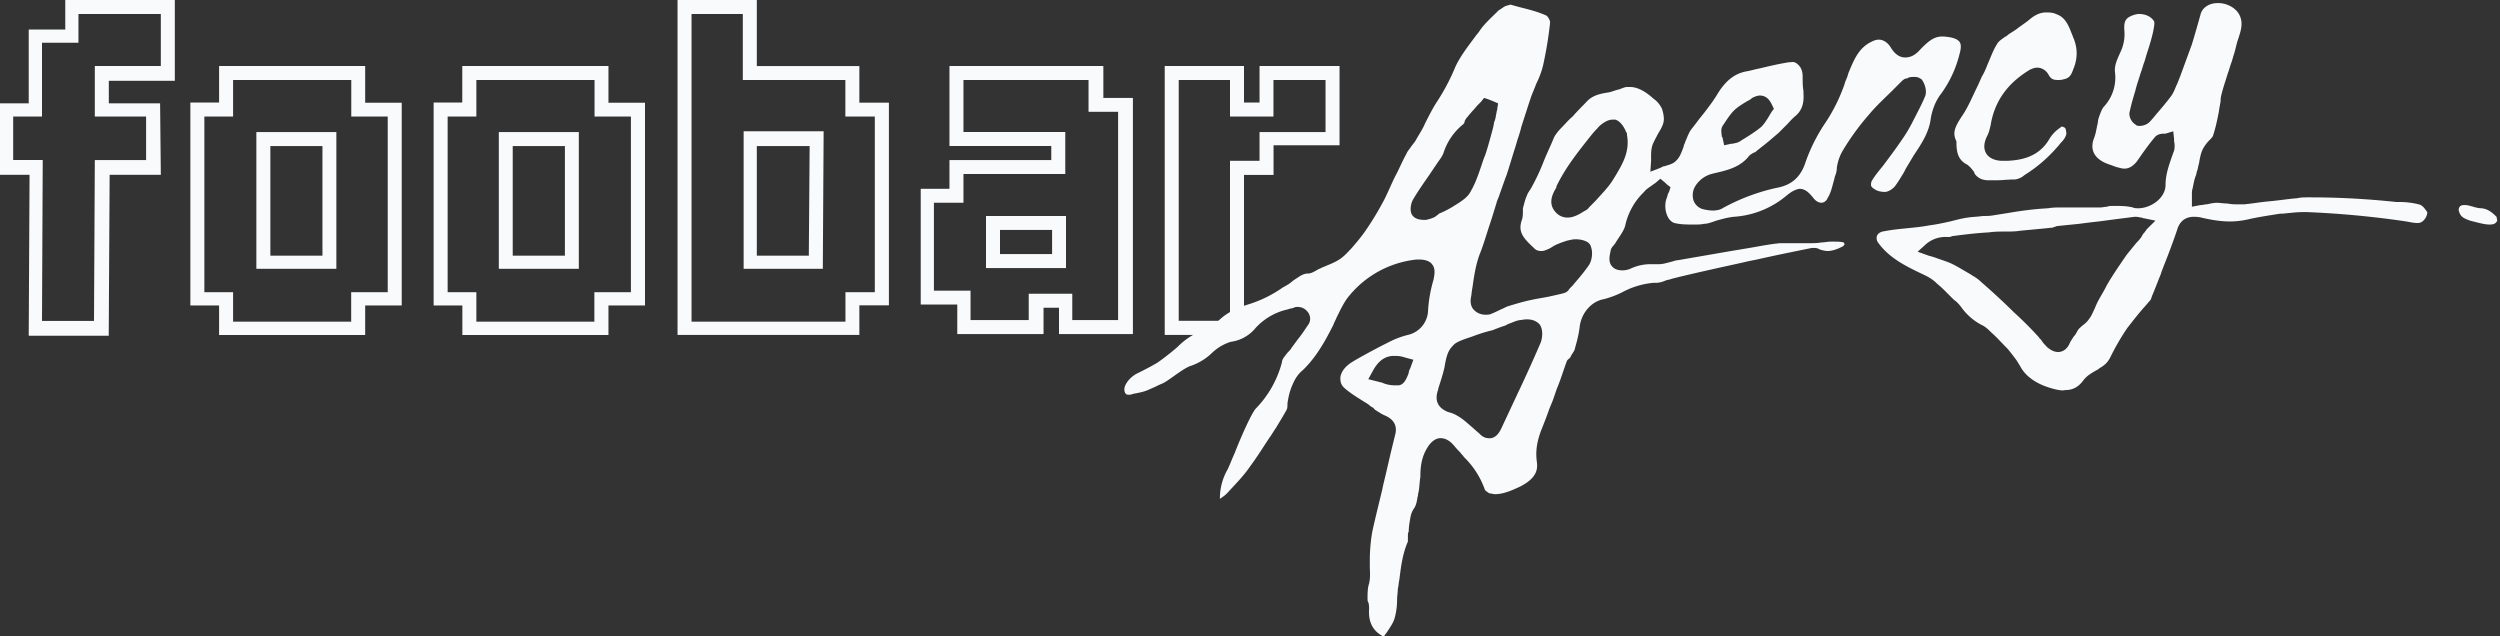
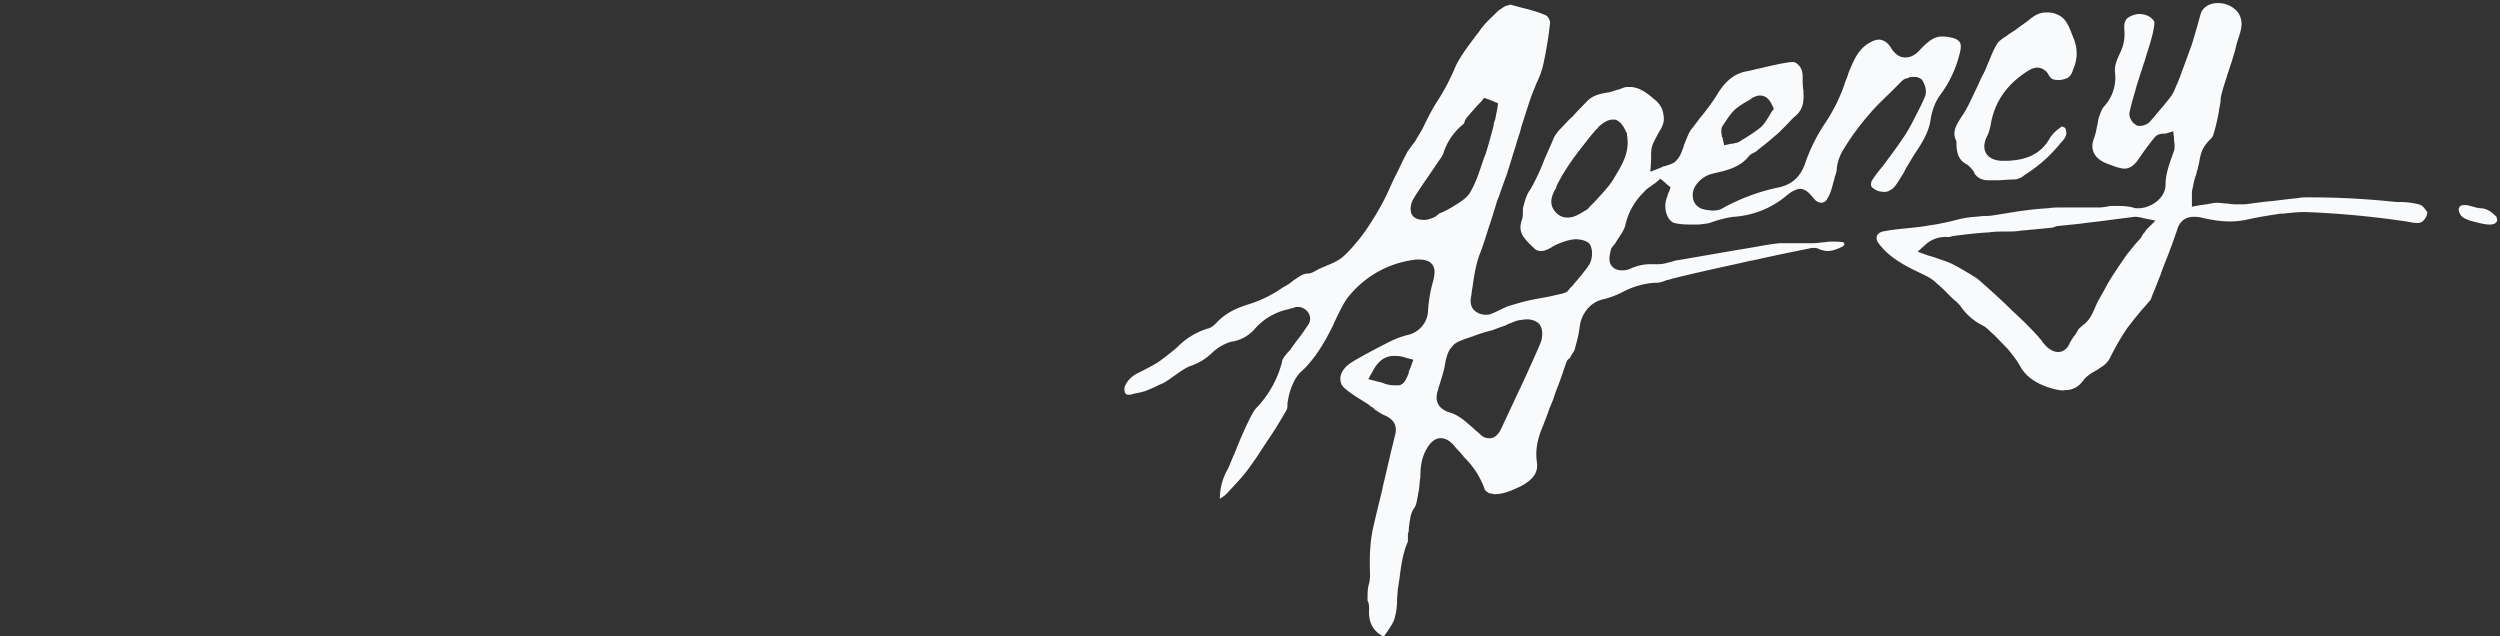
<svg xmlns="http://www.w3.org/2000/svg" fill="none" viewBox="0 0 275 70">
  <rect x="0" y="0" width="275" height="70" fill="#333333" stroke="none" />
  <defs />
  <path fill="#F9FAFB" d="M215.13 15.38l.08.18v.17c0 1.28.34 1.96 1.2 2.39.34.26.6.6.77.85v.09c.34.51.85.77 1.54.77h.94c.6 0 1.2-.09 1.96-.09.26 0 .6-.17.77-.25l.35-.26a15.84 15.84 0 003.58-3.08c.18-.17.26-.34.43-.5.26-.27.43-.52.51-.78.09-.17 0-.6-.08-.77a.64.64 0 00-.34-.17c-.09 0-.17 0-.17.09a3.9 3.9 0 00-1.2 1.2c-1.2 2.13-3.25 2.39-4.62 2.47h-.6c-.34 0-1.36-.08-1.79-.85-.43-.77 0-1.63.17-1.97.17-.34.26-.77.34-1.1.43-2.66 1.88-4.62 4.28-6.08.34-.17.6-.25.85-.25.34 0 .94.17 1.28.85.26.43.52.51 1.03.51.17 0 .34 0 .6-.08.43-.09.77-.26 1.02-1.03.52-1.2.52-2.3.09-3.42-.09-.17-.09-.25-.17-.42-.43-1.11-.77-1.97-1.8-2.31-.34-.17-.77-.17-1.1-.17-.6 0-1.2.25-1.89.85-.42.34-.85.6-1.28.94-.34.26-.68.43-1.03.69-.08.08-.17.17-.25.17-.34.25-.77.51-.94.85-.43.69-.69 1.45-1.03 2.22-.17.43-.34.86-.6 1.29-.17.34-.34.77-.5 1.1-.52 1.03-.95 2.14-1.63 3.17-.86 1.28-1.11 1.88-.77 2.73zm-6.58 4.96c.25-.34.51-.77.77-1.2.17-.25.25-.5.42-.76l.77-1.29c.86-1.28 1.71-2.56 1.88-4.1.17-.94.52-1.88 1.11-2.65a12.5 12.5 0 002.06-4.44c.17-.6.17-1.03 0-1.28-.26-.35-.77-.52-1.71-.6h-.26c-.94 0-1.62.68-2.3 1.36-.6.69-1.12.94-1.72.94-.6 0-1.1-.34-1.54-1.02-.34-.6-.85-.94-1.36-.94-.26 0-.52.08-.86.26-1.37.68-1.88 1.96-2.48 3.41l-.08.26c-.09.34-.26.6-.34.94a18.92 18.92 0 01-2.06 4.19 19.02 19.02 0 00-2.22 4.36c-.51 1.62-1.45 2.48-2.9 2.82a22.1 22.1 0 00-6.24 2.3c-.26.18-.69.26-1.11.26a5 5 0 01-1.12-.17 1.55 1.55 0 01-.94-.85 1.92 1.92 0 01.09-1.54 3.07 3.07 0 011.8-1.45l.34-.09c1.53-.34 2.82-.68 3.76-1.8.17-.25.51-.42.68-.5.09 0 .17-.1.17-.1l.52-.42c.68-.51 1.36-1.11 1.96-1.62l.86-.86c.34-.34.6-.68 1.02-1.02.69-.6.94-1.37.86-2.48V10c-.09-.51-.09-1.03-.09-1.62 0-.52-.17-.94-.43-1.2-.17-.17-.42-.43-.85-.34h-.17c-1.11.17-2.22.43-3.25.68-.51.09-1.03.26-1.54.34-1.28.26-2.22 1.03-3.08 2.4-.5.85-1.1 1.62-1.7 2.39-.43.51-.78 1.03-1.2 1.54-.26.34-.43.77-.6 1.2-.09.17-.09.25-.17.42-.09.17-.09.34-.17.51-.17.43-.34.95-.69 1.29-.34.42-.85.51-1.36.68-.17 0-.26.09-.43.17l-1.11.43.08-1.2v-.42c0-.43 0-.86.17-1.37.18-.43.43-.86.6-1.2.26-.43.52-.85.6-1.28.09-.34 0-.94-.17-1.45a2.86 2.86 0 00-.94-1.12c-.94-.85-1.8-1.28-2.56-1.28h-.35c-.25 0-.6.17-.85.26-.43.08-.77.26-1.2.34-1.2.17-1.88.43-2.48 1.11-.5.52-1.02 1.03-1.45 1.54-.43.34-.77.77-1.2 1.2-.34.34-.68.77-.85 1.1-.34.86-.77 1.72-1.11 2.57a23.36 23.36 0 01-1.45 3.08c-.17.26-.35.51-.43.77-.17.34-.26.77-.43 1.37v.34c0 .25 0 .51-.08.85-.52 1.37.08 2.05 1.28 3.17l.08.08c.17.17.43.26.69.26.17 0 .34 0 .51-.09.26-.08.6-.25.85-.43.43-.25.94-.42 1.46-.6.34-.08.68-.17 1.02-.17.43 0 .86.09 1.2.26.17.09.43.26.51.69.17.5.09 1.36-.25 1.88-.52.76-1.11 1.45-1.63 2.05-.17.25-.42.42-.6.68-.17.26-.42.34-.77.43l-1.1.25c-.78.18-1.46.26-2.23.43-.85.17-1.7.43-2.56.69-.26.08-.52.25-.77.34-.34.17-.69.34-1.11.51-.17.09-.43.09-.6.09-.51 0-.94-.18-1.28-.52-.34-.34-.43-.85-.34-1.36.08-.35.08-.69.17-1.12.17-1.2.34-2.39.77-3.59.42-1.02.76-2.22 1.1-3.24.26-.77.52-1.63.78-2.48.08-.34.25-.6.34-.94.25-.69.51-1.46.77-2.14.34-1.02.6-1.96.94-3l.25-.85c.17-.5.34-1.02.43-1.45.34-1.02.68-2.13 1.03-3.16.17-.51.42-1.03.6-1.54.34-.68.6-1.37.76-2.05.34-1.54.6-3.08.77-4.7 0-.26-.25-.68-.42-.77-.94-.43-1.97-.68-3-.94l-.94-.26-.6.17c-.08.09-.17.09-.25.17-.26.18-.43.26-.6.43l-.08.09c-.69.68-1.37 1.28-1.88 2.05-.18.26-.35.43-.52.68-.77 1.03-1.62 2.14-2.13 3.25a22.86 22.86 0 01-1.97 3.76c-.51.77-.94 1.63-1.37 2.48-.25.6-.6 1.11-.94 1.7-.17.35-.43.6-.6.86-.17.26-.42.52-.5.77-.44.77-.78 1.63-1.2 2.4-.43.85-.77 1.7-1.2 2.56a32.72 32.72 0 01-2.05 3.42c-.52.77-1.11 1.45-1.63 2.05-.42.43-.85.94-1.45 1.28-.43.26-.86.43-1.28.6-.17.09-.43.17-.6.26-.09.08-.26.08-.34.17-.34.17-.69.43-1.11.43-.52 0-.94.34-1.46.68-.25.17-.42.34-.68.51-.17.09-.43.26-.6.34a13.4 13.4 0 01-3.85 1.88c-1.36.43-2.39.94-3.33 1.88l-.08.09c-.26.26-.6.6-1.03.68a7.92 7.92 0 00-3.25 1.97c-.34.34-1.88 1.54-2.3 1.8-.43.25-.86.5-2.06 1.1-.94.43-1.53 1.29-1.53 1.8 0 .26.08.43.17.51.08.09.25.09.34.09.08 0 .25 0 .42-.09 1.37-.25 1.46-.34 2.23-.68.25-.09.51-.26.94-.43.68-.25 2.22-1.62 3.16-1.96a6.22 6.22 0 002.4-1.46 5.25 5.25 0 012.04-1.2 4.23 4.23 0 002.74-1.53 6.76 6.76 0 013.59-2.05c.17-.09.43-.09.6-.17.17-.09.34-.09.43-.09.5 0 .94.26 1.2.68.25.43.25.94-.1 1.37-.34.51-.68 1.03-1.1 1.54l-.69.94c-.08.17-.26.34-.43.51-.25.35-.6.69-.6 1.03a11.45 11.45 0 01-2.9 5.13c-.51.6-1.71 3.33-2.3 4.87-.35.77-.6 1.45-.78 1.8a6.37 6.37 0 00-.85 3.24c.25-.17.51-.34.68-.51l.17-.17c.86-.94 1.8-1.88 2.48-2.9.77-1.03 1.45-2.14 2.14-3.17.25-.34.43-.68.68-1.03l.77-1.28c.09-.17.26-.43.34-.6.17-.25.17-.42.17-.85.09-.51.17-1.2.6-2.14.26-.6.6-1.1 1.03-1.45 1.54-1.45 2.56-3.33 3.42-5.04.08-.26.25-.52.34-.77.43-.86.85-1.8 1.45-2.48a11.07 11.07 0 017.35-3.93h.34c.6 0 1.11.17 1.37.51.43.51.26 1.2.17 1.7a15.16 15.16 0 00-.6 3.34 2.85 2.85 0 01-2.22 2.74c-.68.17-1.37.42-2.05.77-1.2.6-2.48 1.28-3.67 1.96l-.43.26c-.69.43-1.2 1.02-1.28 1.7 0 .35 0 .78.5 1.2.6.52 1.3.95 1.97 1.37.26.17.6.34.86.6.17.09.34.17.43.34.42.26.77.52 1.2.69.93.42 1.28 1.1 1.1 1.96l-.5 2.05-.52 2.23c-.17.77-.34 1.36-.43 1.88-.26 1.1-.51 2.05-1.02 4.27-.18.77-.35 2.14-.35 3.5v.69c0 .6.09 1.1-.08 1.88-.17.51-.17 1.1-.17 1.7 0 .1 0 .26.08.35.09.26.09.51.09.77-.09 1.45.43 2.4 1.54 2.99l.17-.09c.08-.17.25-.34.34-.5.34-.52.68-1.03.77-1.46.17-.6.26-1.28.26-1.97 0-.42.08-.77.08-1.2.09-.34.09-.68.17-1.02.17-1.37.34-2.82.94-4.19v-.25-.35c0-.17 0-.34.09-.5 0-.44.08-.95.17-1.46.08-.51.25-.86.43-1.11.17-.26.25-.52.34-1.03 0-.17.08-.25.08-.43 0-.17.09-.34.09-.5.08-.44.08-.95.17-1.46 0-.94.08-2.05.68-3.08.52-.94 1.11-1.2 1.54-1.2.43 0 .86.18 1.28.6.26.26.43.52.69.77l.25.26c.09.17.26.26.34.43a9.27 9.27 0 012.31 3.59c0 .08.34.34.52.42.17 0 .42.09.6.09 1.02 0 2.05-.51 2.81-.86 1.8-.94 1.89-1.88 1.8-2.65-.17-1.2 0-2.22.43-3.41.34-.86.68-1.71.94-2.48l.25-.6c.26-.6.43-1.28.69-1.88.34-.86.6-1.71.94-2.65.08-.26.25-.34.34-.43l.09-.08c0-.09.08-.17.17-.35.17-.25.34-.5.34-.68.25-.85.43-1.62.51-2.3.17-1.55 1.28-2.83 2.65-3.08a10 10 0 002.05-.77 8.88 8.88 0 013.42-1.03h.26c.34 0 .68-.08 1.1-.26.18-.08.44-.08.6-.17 1.97-.5 3.6-.85 5.13-1.2 1.12-.25 2.31-.5 3.42-.76l.86-.17c1.88-.43 4.01-.86 6.07-1.28h.17c.17 0 .42 0 .68.17.26.08.6.17.86.17.6 0 1.2-.26 1.7-.52 0 0 .18-.17.18-.25 0 0-.09-.09-.09-.17-.34-.09-.77-.09-1.2-.09h-.25c-.34 0-.69.09-1.03.09-.43.08-.77.08-1.2.08h-3.33c-.94.09-1.88.26-2.82.43l-1.54.26-1.02.17-5.9 1.02c-.17 0-.43.09-.68.17-.43.09-.86.26-1.37.26h-1.03a5.2 5.2 0 00-2.13.51 2.5 2.5 0 01-.77.17c-.26 0-.86 0-1.2-.42-.51-.52-.26-1.29-.17-1.8.08-.34.34-.51.43-.68l.08-.09c.09-.17.26-.43.43-.68.34-.51.6-.94.68-1.37a7.25 7.25 0 012.05-3.59c.26-.34.6-.51.94-.77.09-.08.26-.17.35-.25l.5-.43.52.43.17.17.43.34-.17.51-.09.17c-.08.17-.08.34-.17.52-.25.68-.17 1.53.17 2.13.09.17.35.51.69.6.68.17 1.37.17 2.22.17.34 0 .68 0 1.03-.08.42 0 .85-.18 1.36-.35.6-.17 1.2-.34 1.88-.42a10 10 0 005.81-2.31c.52-.43.95-.69 1.46-.77.68 0 1.11.51 1.54 1.03.25.34.6.5.85.5.34 0 .6-.25.69-.5.34-.52.5-1.2.68-1.89.08-.17.08-.42.17-.6.09-.25.17-.5.17-.85.09-.6.26-1.2.6-1.8a26.7 26.7 0 012.9-4.01c.77-.94 1.71-1.8 2.57-2.65l1.03-1.03c.08-.08.25-.25.5-.34.1 0 .18 0 .26-.08.18-.09.43-.09.69-.09.43 0 .6.17.77.26.34.43.6 1.2.42 1.8-.34.85-.76 1.62-1.1 2.3l-.18.34a16.6 16.6 0 01-1.02 1.8 54 54 0 01-1.63 2.3l-.77 1.03c-.42.51-.85 1.03-1.2 1.62-.08.18-.08.35-.08.43 0 .17.17.34.34.43.34.26.77.34 1.2.34.34 0 .94-.34 1.2-.77zm-19.06-6.5c.42-.6.85-1.36 1.45-1.87.43-.35.85-.6 1.28-.86.17-.08.34-.17.52-.34.34-.17.6-.26.85-.26.6 0 1.03.34 1.37 1.11l.17.35-.26.34c-.08.17-.17.25-.25.43-.26.42-.52.85-.86 1.2-.6.5-1.28.93-1.97 1.36-.17.08-.25.17-.42.26-.26.17-.52.17-.77.25h-.17l-.77.17-.17-.77c0-.08 0-.08-.09-.17 0-.25-.17-.77.09-1.2zm-34.36 26.67c-.09.17-.17.34-.17.52-.26.68-.52 1.28-1.11 1.36h-.35c-.5 0-.94-.08-1.36-.25-.17-.09-.34-.09-.6-.17l-1.03-.26.52-.94c.42-.77 1.1-1.62 2.3-1.62.34 0 .69 0 1.2.17l.94.25-.34.94zm2.73-16.66c-.34.17-.6.25-1.02.34-.43 0-1.2 0-1.54-.6-.26-.51-.09-1.28.17-1.7.51-.86 1.11-1.72 1.7-2.57l1.04-1.54c.25-.34.5-.69.6-1.03a6.6 6.6 0 012.13-3.07c.09-.09.17-.18.17-.35.09-.17.17-.34.34-.5.34-.44.69-.78 1.03-1.2l.43-.43.34-.43.51.17.43.17.6.26-.09.6c0 .17-.08.25-.08.42-.09.35-.09.69-.26 1.03l-.09.51c-.25.94-.5 1.88-.77 2.74a5.9 5.9 0 01-.25.68c-.43 1.2-.77 2.48-1.46 3.68-.34.68-1.02 1.1-1.7 1.53-.18.09-.26.18-.43.26-.43.26-.94.51-1.37.68-.17.18-.34.26-.43.35zm11.54 14.01a155.3 155.3 0 01-2.48 5.47l-1.8 3.85c-.33.68-.76 1.03-1.27 1.03-.35 0-.69-.09-1.03-.43-.26-.26-.51-.43-.77-.69-.51-.42-1.03-.94-1.62-1.28-.26-.17-.6-.34-.94-.43l-.26-.08c-.6-.26-1.62-.86-1.02-2.48v-.08c.25-.77.5-1.54.68-2.31.17-1.03.34-1.8.85-2.31.34-.43.69-.6 2.23-1.11.68-.26 1.45-.51 2.22-.69.6-.25 1.1-.42 1.37-.5l.34-.18c.51-.17.77-.34 1.28-.43.17 0 .43-.08.77-.08.6 0 1.02.17 1.37.51.5.6.34 1.71.08 2.22zm8.2-18.37c-.08.17-.16.25-.25.42-.51.77-1.2 1.46-1.8 2.14l-.76.77c-.17.26-.43.34-.69.51-.42.26-1.02.6-1.62.6a1.7 1.7 0 01-1.37-.6c-.85-.94-.34-1.96 0-2.56.09-.09.09-.17.09-.26.94-1.96 2.22-3.59 3.5-5.21.34-.43.68-.86 1.03-1.2.25-.34 1.02-.94 1.62-.94h.34c.52.17.86.69 1.03 1.03.08.08.08.25.17.34l.08.17v.17c.35 1.88-.6 3.34-1.36 4.62zm97.02 4.36c-.6-.6-1.03-.86-1.63-.94-.34 0-.68-.09-.94-.17-.34-.09-.6-.18-.85-.18h-.18c-.25 0-.42.09-.5.26a.55.55 0 000 .51c.16.52.5.69 1.19.94l.34.09c.69.17 1.28.34 1.8.34.42 0 .68-.08.85-.43l-.08-.42zm-8.55-1.37a8.61 8.61 0 00-2.14-.26h-.34c-4.79-.51-8.3-.51-9.66-.51-.43 0-.85 0-1.2.09-1.02.08-2.05.25-3.07.34-.94.08-1.88.25-2.82.34h-.52c-.42 0-.85 0-1.28-.09-.42 0-.77-.08-1.2-.08-.34 0-.68.08-1.1.17-.26 0-.43.08-.69.08l-.94.18v-.94-.35c0-.25 0-.51.09-.77.08-.42.17-.94.34-1.36.08-.17.08-.43.17-.6.08-.26.08-.43.17-.69.09-.5.17-1.1.43-1.62.17-.34.43-.68.68-.94.17-.17.34-.34.43-.51.26-.77.43-1.54.6-2.4.08-.34.08-.6.17-.94 0-.17.08-.34.08-.6 0-.34.09-.6.17-.93.18-.69.43-1.37.6-1.97.17-.43.26-.85.43-1.28.09-.26.17-.6.26-.86.17-.51.25-1.02.42-1.54.34-1.02.6-1.79.26-2.64-.34-.86-1.37-1.46-2.4-1.46h-.08c-.94 0-1.7.51-1.88 1.28-.26.94-.6 2.14-.94 3.25l-1.28 3.5-.34.86-.09.17c-.17.43-.34.86-.6 1.2-.51.68-1.02 1.28-1.54 1.88l-.42.51c-.17.17-.34.43-.6.6-.26.17-.6.26-.86.26-.17 0-.34 0-.5-.17-.44-.26-.78-.94-.6-1.46.16-.77.42-1.62.6-2.22.16-.68.42-1.37.59-1.97.17-.42.26-.85.43-1.28l.25-.85c.26-.77.52-1.63.69-2.4.17-.85.17-1.1.08-1.2-.34-.5-.94-.76-1.62-.76-.26 0-.51.08-.77.17-.6.26-.94.51-.85 1.62a4.6 4.6 0 01-.43 2.4c-.34.77-.69 1.45-.6 2.22a4.7 4.7 0 01-1.2 3.76c-.25.26-.42.77-.6 1.28-.08.26-.08.6-.17.86-.08.42-.17.94-.34 1.36-.43 1.11-.08 2.06 1.11 2.65.34.17.69.26 1.11.43l.26.09c.34.08.6.17.86.17.5 0 .94-.26 1.36-.77l.6-.86c.43-.6.86-1.2 1.37-1.8.25-.33.68-.42 1.02-.42h.18l.85-.26.09.86v.26c.08.25.08.68 0 1.02l-.1.26c-.42 1.2-.84 2.3-.84 3.5 0 1.46-1.63 2.57-3 2.57-.17 0-.42 0-.6-.09-.68-.17-1.45-.17-2.05-.17h-.17c-.17 0-.42 0-.6.09-.25 0-.5.08-.76.08H227c-.69 0-1.2 0-1.71.09-1.45.08-2.82.25-4.28.5l-1.7.27c-.43.08-.77.08-1.2.08-.6.09-1.11.09-1.63.17-.68.09-1.28.26-1.96.43-.77.17-1.54.34-2.3.43-.86.17-1.8.25-2.66.34-.85.08-1.62.17-2.48.34-.34.09-.5.26-.6.43a.83.83 0 00.1.77c1.27 1.8 3.32 2.73 5.12 3.59.51.25.94.5 1.37.94.42.34.77.68 1.1 1.02l.52.52.26.25c.25.17.51.43.77.77a6.35 6.35 0 002.39 2.05c.34.17.68.51.94.77.51.43 1.11 1.11 1.8 1.8.34.42.68.85.93 1.2.18.25.26.42.43.68.17.34.43.68.69.94.77.77 1.8 1.28 3.16 1.62.43.09.77.17 1.1.09.86 0 1.46-.35 1.98-1.03.42-.6 1.1-.94 1.7-1.28l.09-.09c.6-.34.94-.68 1.2-1.2a26.14 26.14 0 011.88-3.24c.6-.77 1.2-1.54 1.8-2.22.25-.26.5-.6.76-.86 0-.08.09-.17.09-.25.08-.26.25-.6.34-.86.25-.6.43-1.11.68-1.7.09-.35.26-.7.34-.95a73.5 73.5 0 001.46-3.93c.34-1.2 1.2-1.45 1.8-1.45.25 0 .5 0 .85.08 1.1.26 2.13.43 3.16.43.68 0 1.45-.09 2.13-.26 1.12-.25 2.31-.42 3.42-.6h.26c.85-.08 1.54-.17 2.22-.17h.43a102.8 102.8 0 0110.94 1.03c.43.08.86.17 1.2.17.34 0 .51-.09.68-.26.26-.25.43-.6.43-.94-.26-.34-.51-.77-.94-.85zm-29.92 2.73l-.25.35c-.17.17-.26.34-.34.5-.18.26-.35.44-.6.7l-1.03 1.27c-.94 1.37-1.7 2.48-2.22 3.42-.34.69-.69 1.2-1.03 1.88-.17.35-.25.6-.34.77-.17.34-.25.6-.51.94-.34.52-.69.69-.86.86-.17.17-.34.25-.5.6-.1.17-.18.34-.35.5-.17.27-.34.52-.43.7-.34.85-.94 1.02-1.28 1.02-.43 0-.77-.17-1.2-.51-.25-.26-.42-.43-.6-.69-.08-.17-.25-.26-.34-.43a41.27 41.27 0 00-2.73-2.73 77.52 77.52 0 00-3.6-3.33 4.43 4.43 0 00-.93-.69l-.26-.17c-.6-.34-1.28-.77-1.96-1.11-.52-.26-1.11-.43-1.8-.68-.25-.09-.51-.17-.85-.26l-1.2-.43.94-.85a3.26 3.26 0 012.3-.77c.18 0 .44 0 .52-.09 1.28-.17 2.65-.34 4.1-.42.6-.09 1.2-.09 1.8-.09.51 0 1.1 0 1.62-.09l2.65-.25.86-.09h.08c.09-.08.26-.08.43-.17l2.48-.25c.68-.09 1.37-.18 2.13-.26l1.97-.26 1.97-.25h.17c.25 0 .42.08.6.08.08 0 .17.09.34.09l1.2.25-.95.94z" />
-   <path fill="#F9FAFB" d="M40.17 7.26H24.1v4.02h-3.16V33.6h3.16v3.25h16.07v-3.25h4.02v-22.3h-4.02V7.25zm2.48 5.56v19.32h-4.02v3.24H25.64v-3.24h-3.16V12.82h3.16V8.8h13v4.02h4zM28.2 29.57H37V14.53h-8.8v15.04zm1.54-13.5h5.73v12.05h-5.73V16.07zM7.18 3.25H3.16v8.12H0v7.86h3.25l-.09 17.7h8.8l.1-17.7h5.63l-.08-7.86h-5.64V8.89h7.26V0H7.18v3.25zm1.54-1.71h8.97v5.72h-7.26v5.56h5.64v4.79h-5.64l-.09 17.69H4.62l.08-17.7H1.45v-4.78h3.17V4.7h4.01V1.54h.09zm58.2 5.72H50.85v4.02H47.7V33.6h3.16v3.25h16.07v-3.25h4.02v-22.3h-4.02V7.25zm2.48 5.56v19.32h-4.02v3.24H52.4v-3.24h-3.16V12.82h3.16V8.8h13v4.02h4.01zM54.87 29.57h8.8V14.53h-8.8v15.04zm1.54-13.5h5.73v12.05H56.4V16.07zm52.05 13.42h8.8v-5.73h-8.8v5.73zm1.54-4.2h5.73v2.66H110V25.3zm28.55-18.03v4.02h-1.71V7.26h-8.72v29.58h8.72v-17.6h3.25v-3.26h7.26V7.26h-8.8zm7.26 7.27h-7.26v3.16h-3.25v17.6h-5.64V8.8h5.64v4.02h4.78V8.8h5.73v5.73zm-24.53-7.27h-16.84v8.8h11.2v1.55h-11.2v3.16h-3.16V33.5h4.02v3.25h9.49v-2.9h1.7v2.9h8.13V10.77h-3.25v-3.5h-.09zm1.71 5.05v22.9h-5.04v-2.9h-4.79v2.9h-6.4v-3.24h-4.03V22.3h3.25v-3.16h11.2v-4.62h-11.2V8.8h13.76v3.5H123zM81.71 29.57h8.8l.09-15.13h-8.8v15.13h-.1zm1.54-13.5h5.81l-.09 12.05h-5.72V16.07zm11.28-8.8H83.25V0h-8.72v36.84h20v-3.25h3.25v-22.3h-3.25V7.25zm1.7 5.55v19.32H93v3.24H76.07V1.54h5.64V8.8h11.28v4.02h3.25z" />
</svg>